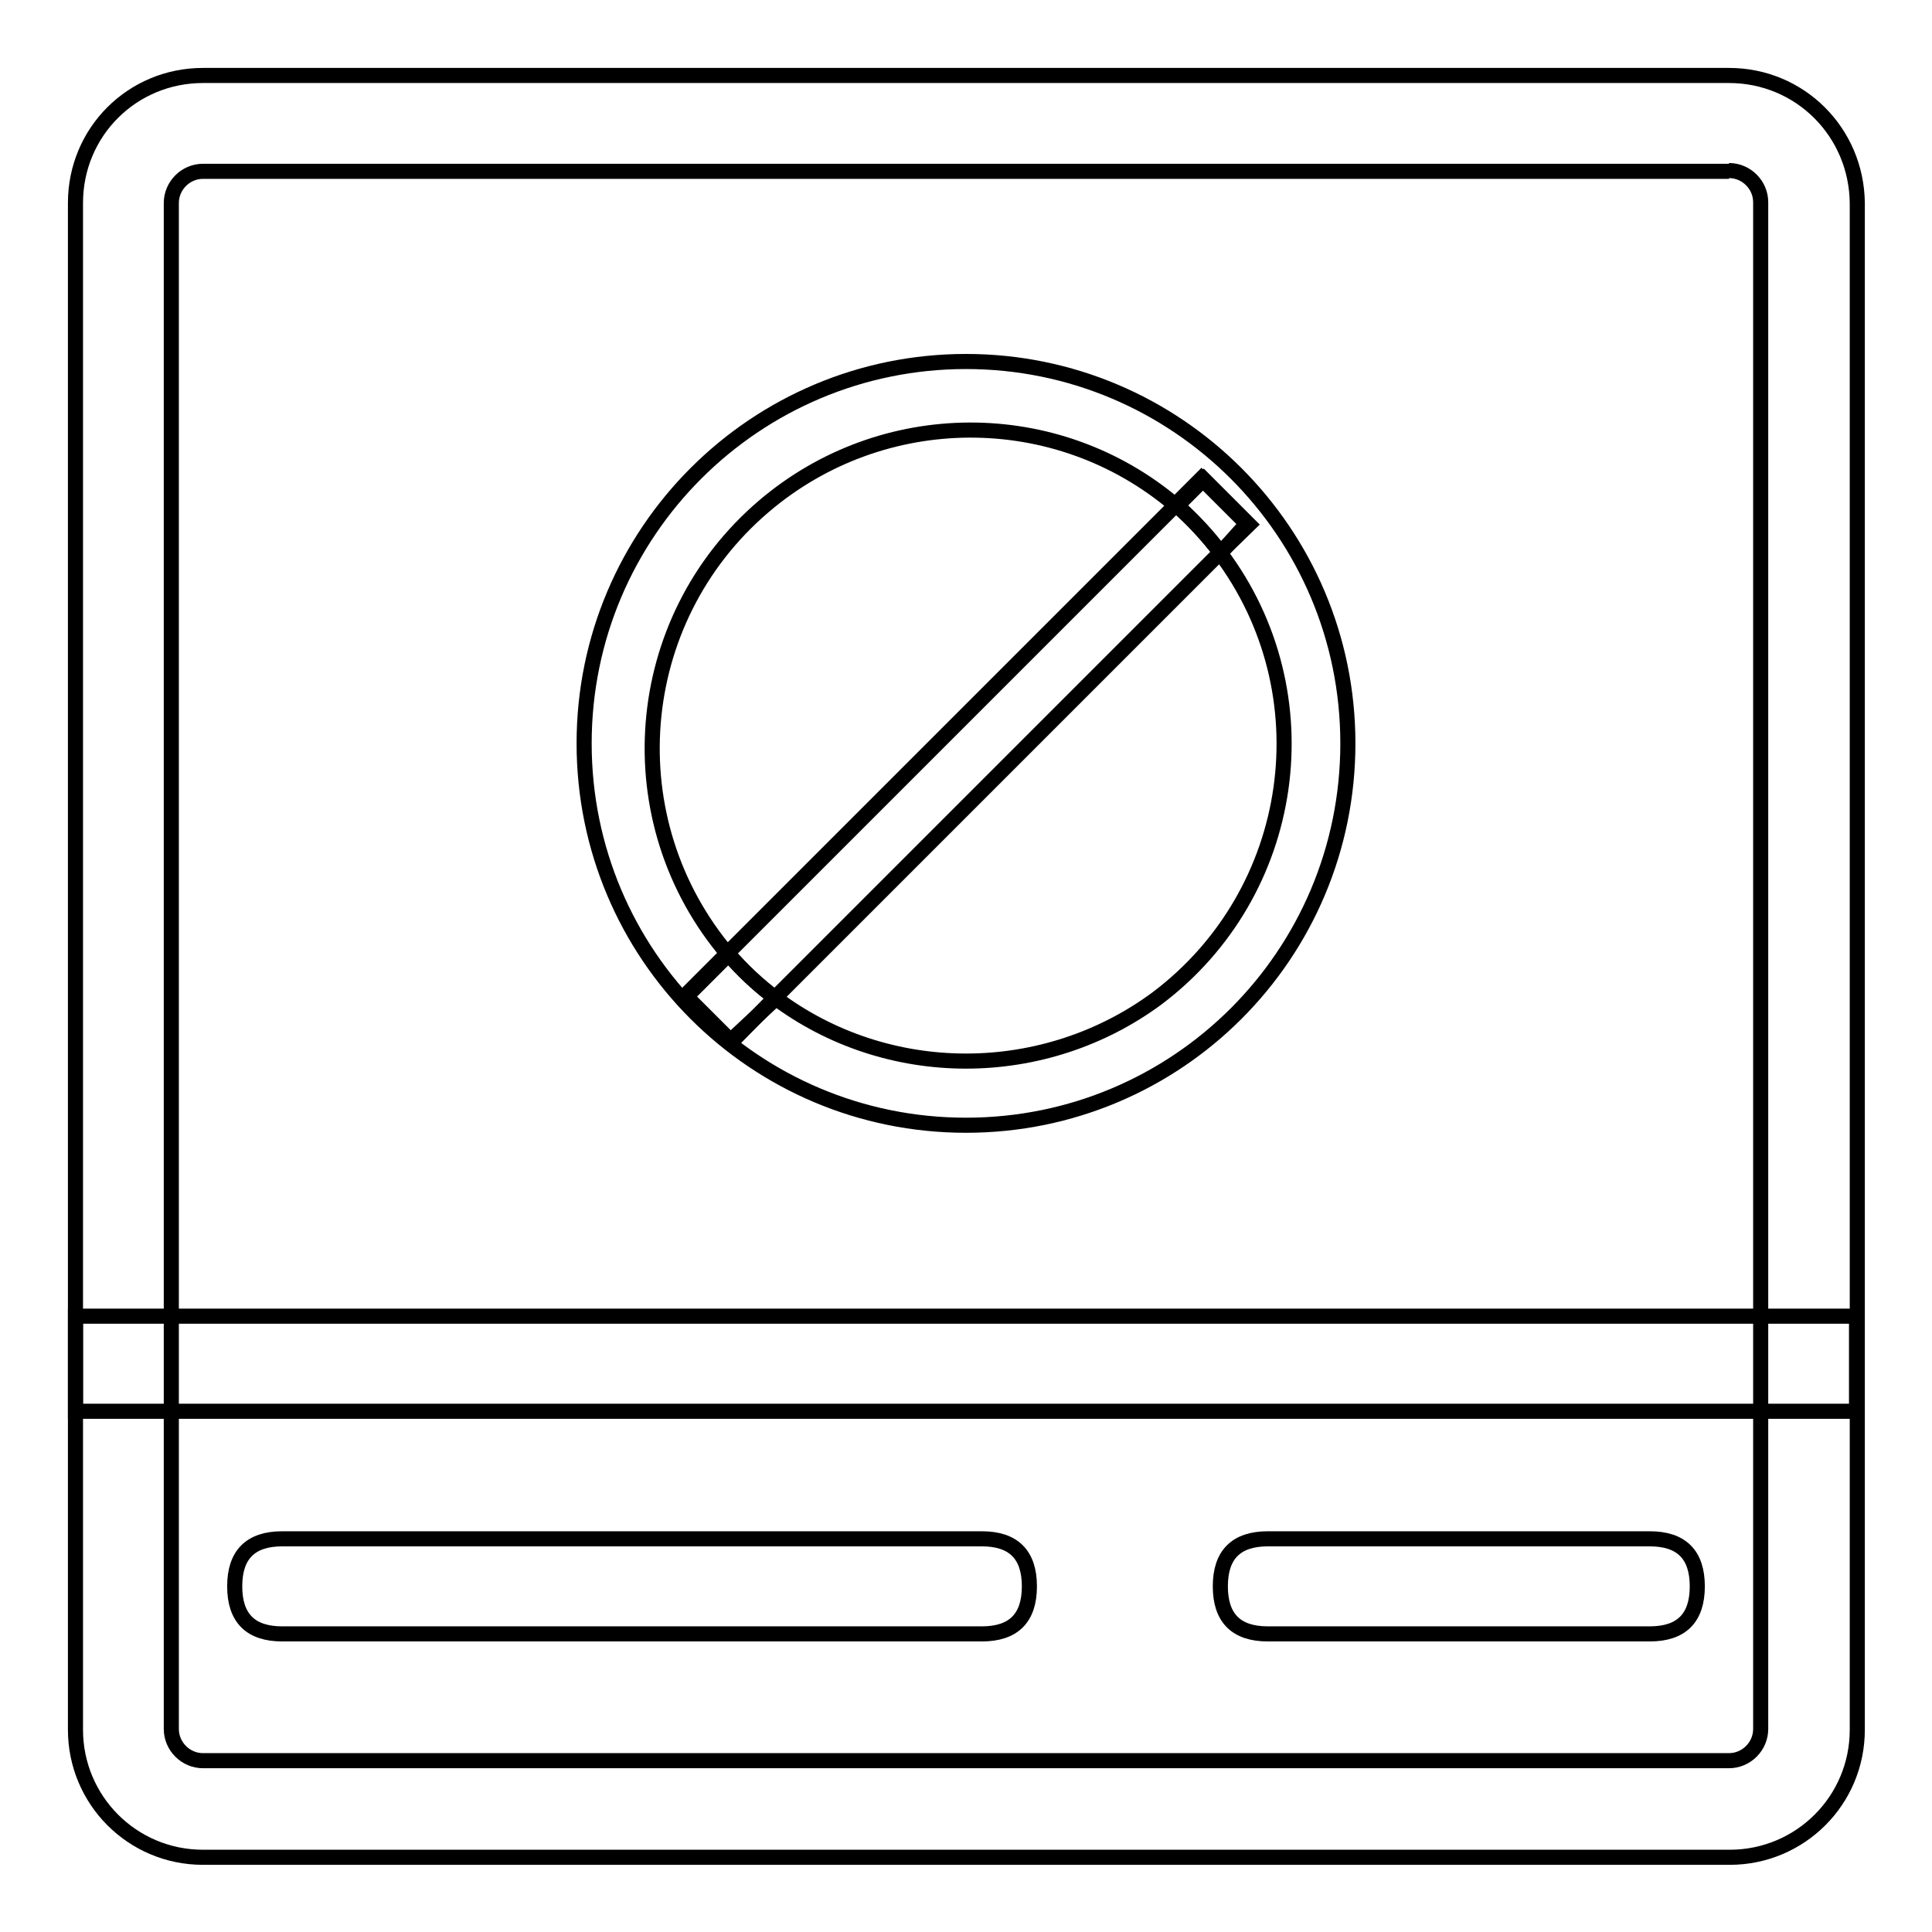
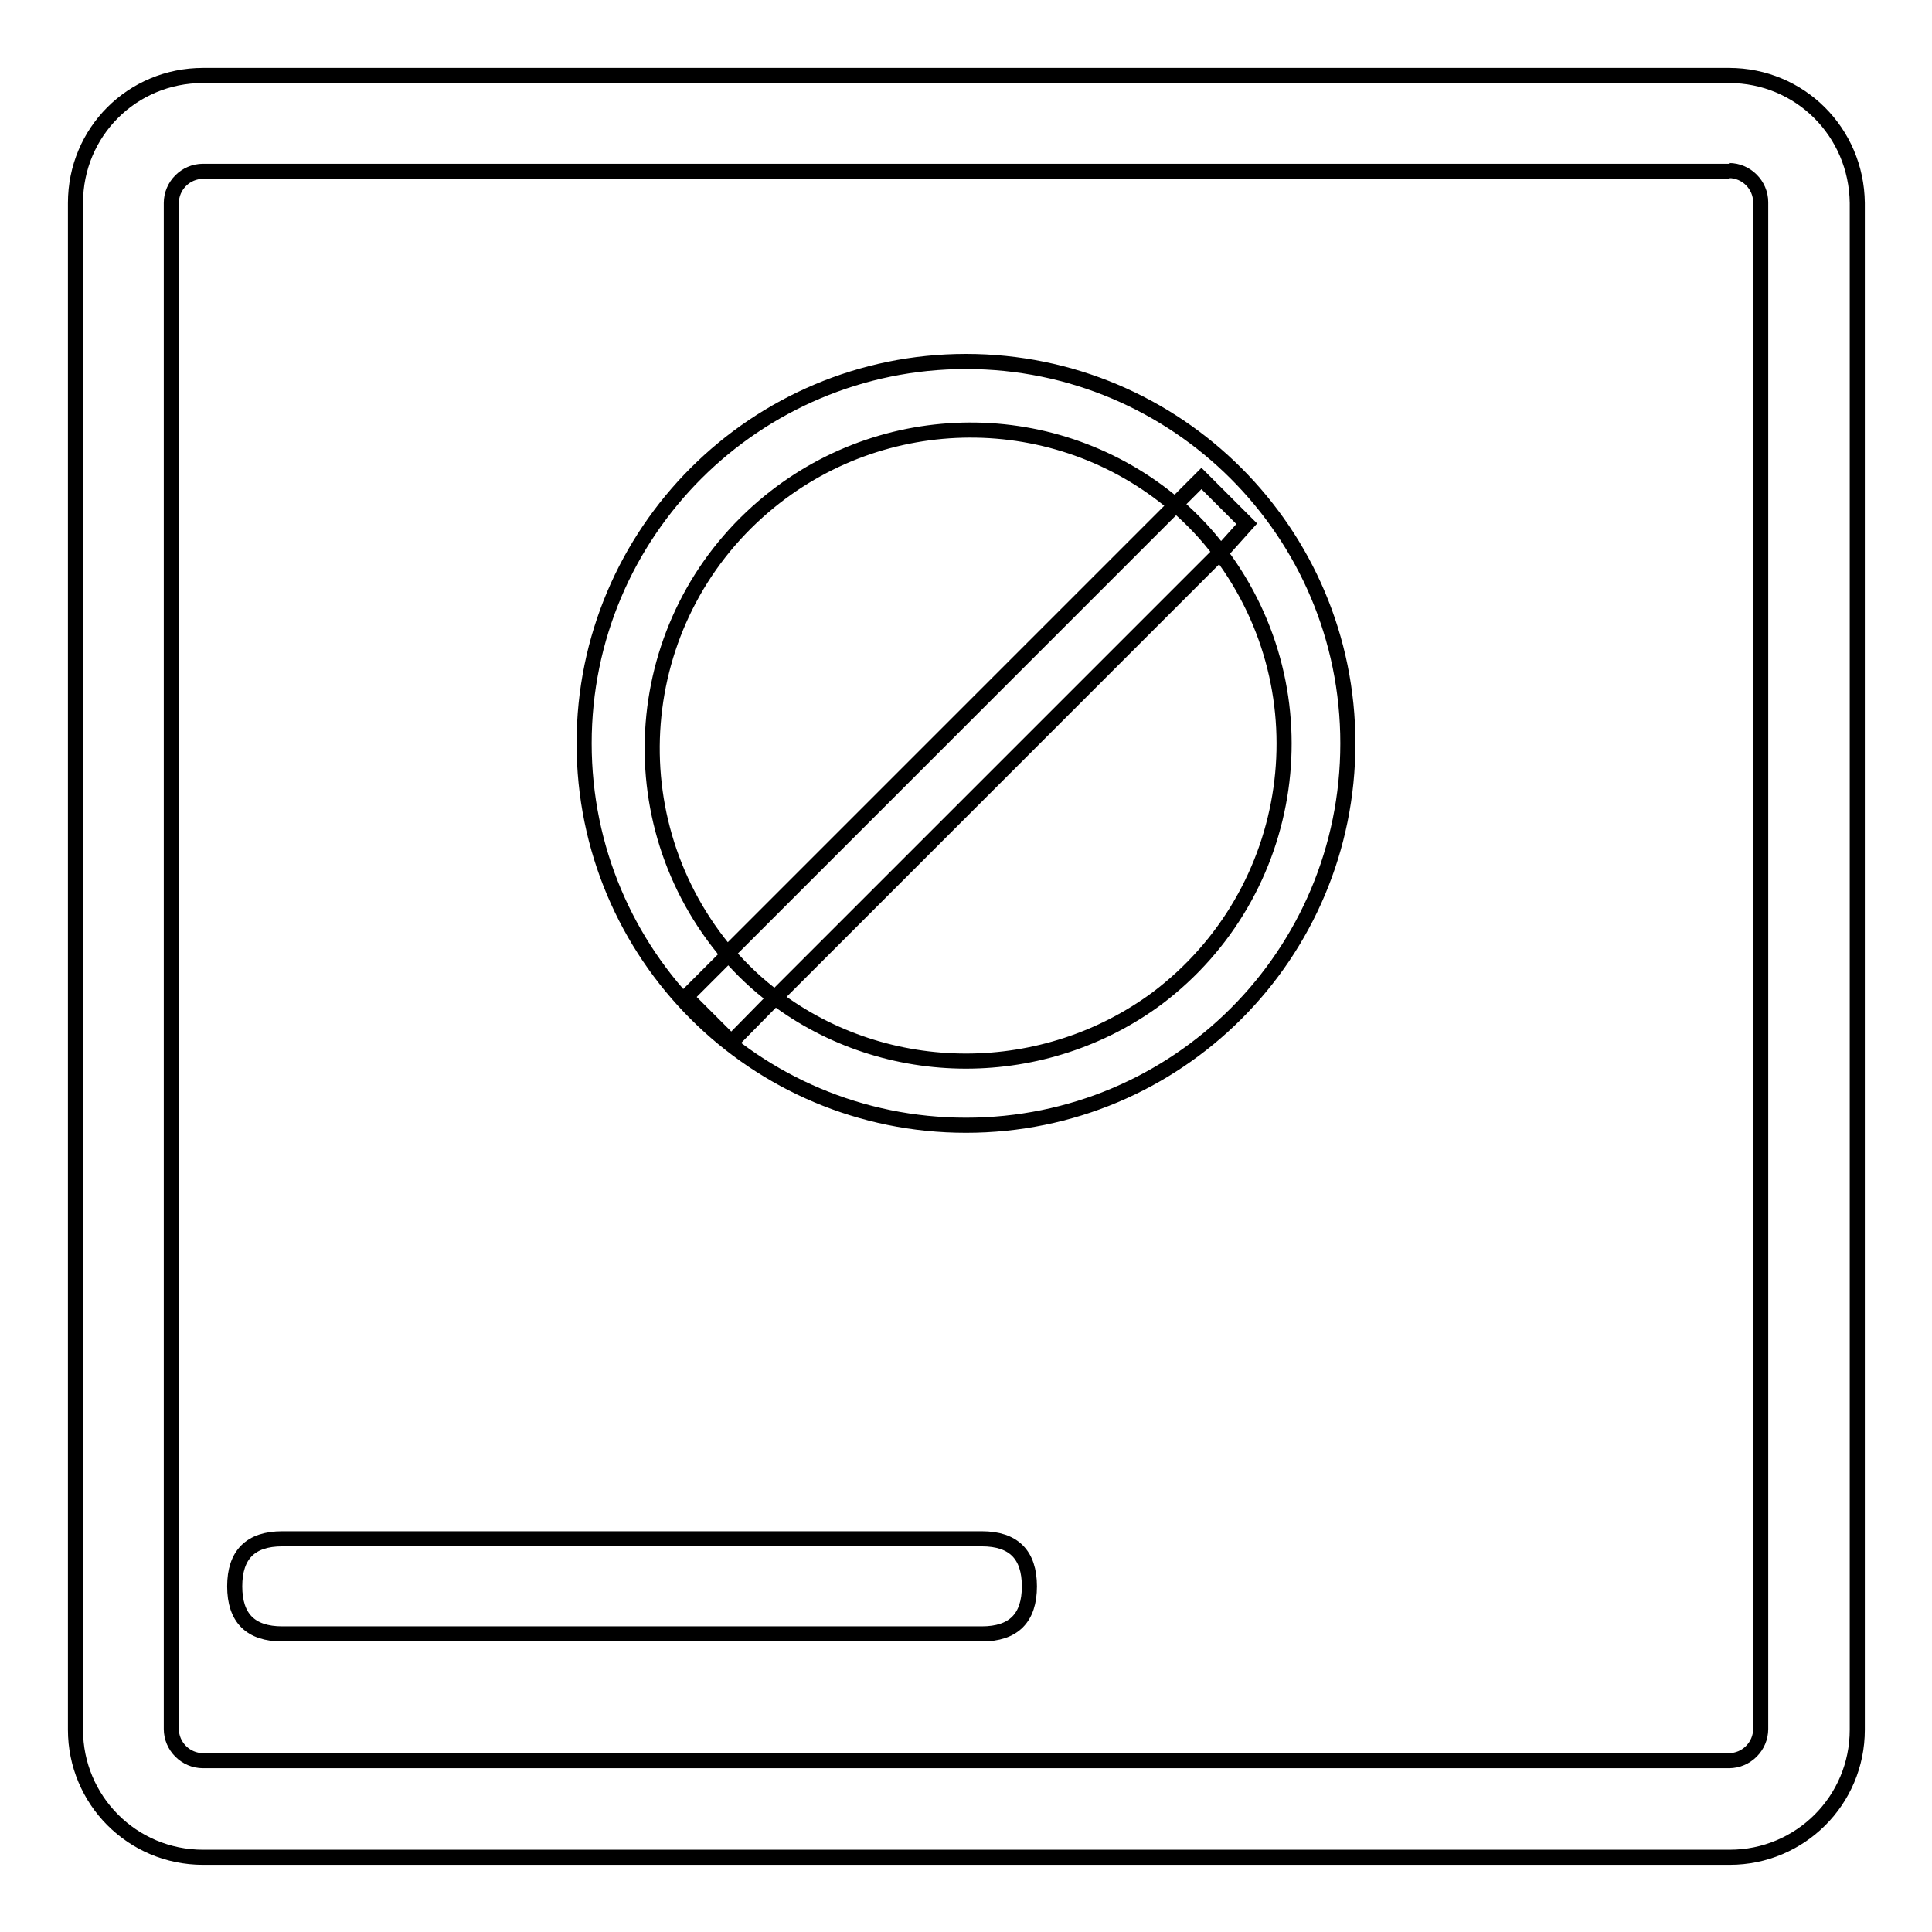
<svg xmlns="http://www.w3.org/2000/svg" version="1.1" x="0px" y="0px" viewBox="0 0 256 256" enable-background="new 0 0 256 256" xml:space="preserve">
  <g>
    <path stroke-width="2" fill-opacity="0" stroke="#000000" d="M229.1,22.6c2.3,0,4.2,1.9,4.2,4.2v202.3c0,2.3-1.9,4.2-4.2,4.2H26.9c-2.3,0-4.2-1.9-4.2-4.2V26.9 c0-2.3,1.9-4.2,4.2-4.2H229.1 M229.1,10H26.9C17.5,10,10,17.5,10,26.9v202.3c0,9.3,7.5,16.9,16.9,16.9h202.3 c9.3,0,16.9-7.5,16.9-16.9V26.9C246,17.5,238.5,10,229.1,10z" />
-     <path stroke-width="2" fill-opacity="0" stroke="#000000" d="M246,174.4H10V187h236V174.4z" />
    <path stroke-width="2" fill-opacity="0" stroke="#000000" d="M128,47.9c-27.9,0-50.6,22.6-50.6,50.6s22.6,50.6,50.6,50.6s50.6-22.6,50.6-50.6S155.9,47.9,128,47.9z  M128,140.6c-9.1,0-18-2.9-25.3-8.4l-5.8,5.9l-6-6l5.6-5.6c-15.1-17.7-13-44.3,4.7-59.4c15.7-13.4,38.8-13.5,54.5-0.2l3.5-3.5l6,6 l-3.5,3.9c14,18.6,10.2,45-8.4,59C146,137.7,137.1,140.6,128,140.6z" />
    <path stroke-width="2" fill-opacity="0" stroke="#000000" d="M155.8,66.9l-59.4,59.4c1.9,2.2,4,4.2,6.3,5.9l59-59C160,70.9,158,68.8,155.8,66.9z" />
-     <path stroke-width="2" fill-opacity="0" stroke="#000000" d="M161.7,73.2l3.8-3.7l-6-6l-3.5,3.5C158.1,68.9,160,71,161.7,73.2z M96.4,126.3l-5.6,5.6l6,6l6-5.6 C100.4,130.5,98.3,128.5,96.4,126.3z" />
    <path stroke-width="2" fill-opacity="0" stroke="#000000" d="M37.4,203.9h92.7c4.2,0,6.3,2.1,6.3,6.3l0,0c0,4.2-2.1,6.3-6.3,6.3H37.4c-4.2,0-6.3-2.1-6.3-6.3l0,0 C31.1,206,33.2,203.9,37.4,203.9z" />
-     <path stroke-width="2" fill-opacity="0" stroke="#000000" d="M168,203.9h50.6c4.2,0,6.3,2.1,6.3,6.3l0,0c0,4.2-2.1,6.3-6.3,6.3H168c-4.2,0-6.3-2.1-6.3-6.3l0,0 C161.7,206,163.8,203.9,168,203.9z" />
  </g>
</svg>